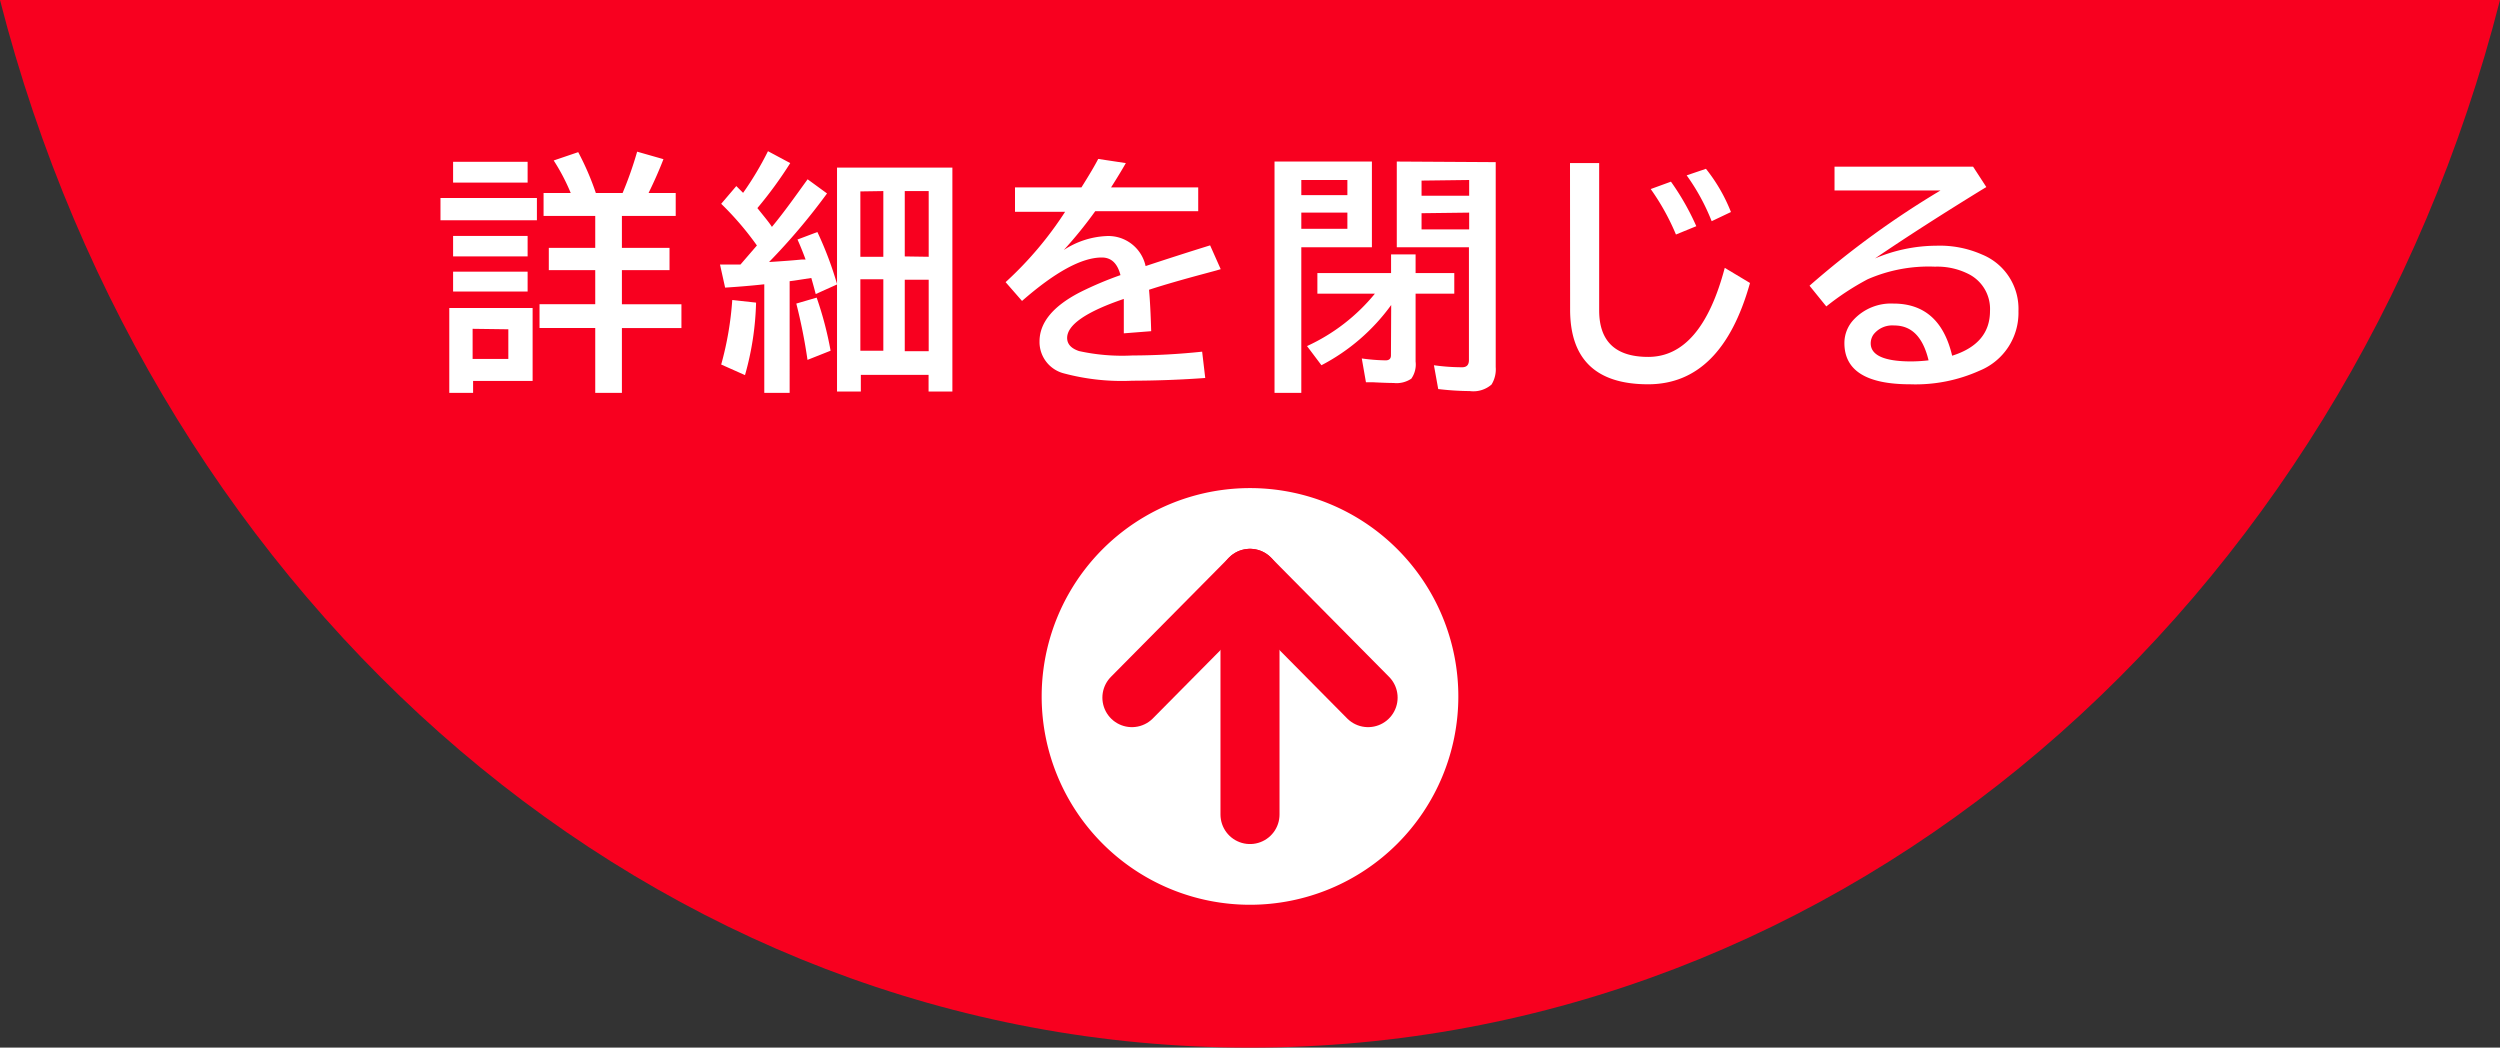
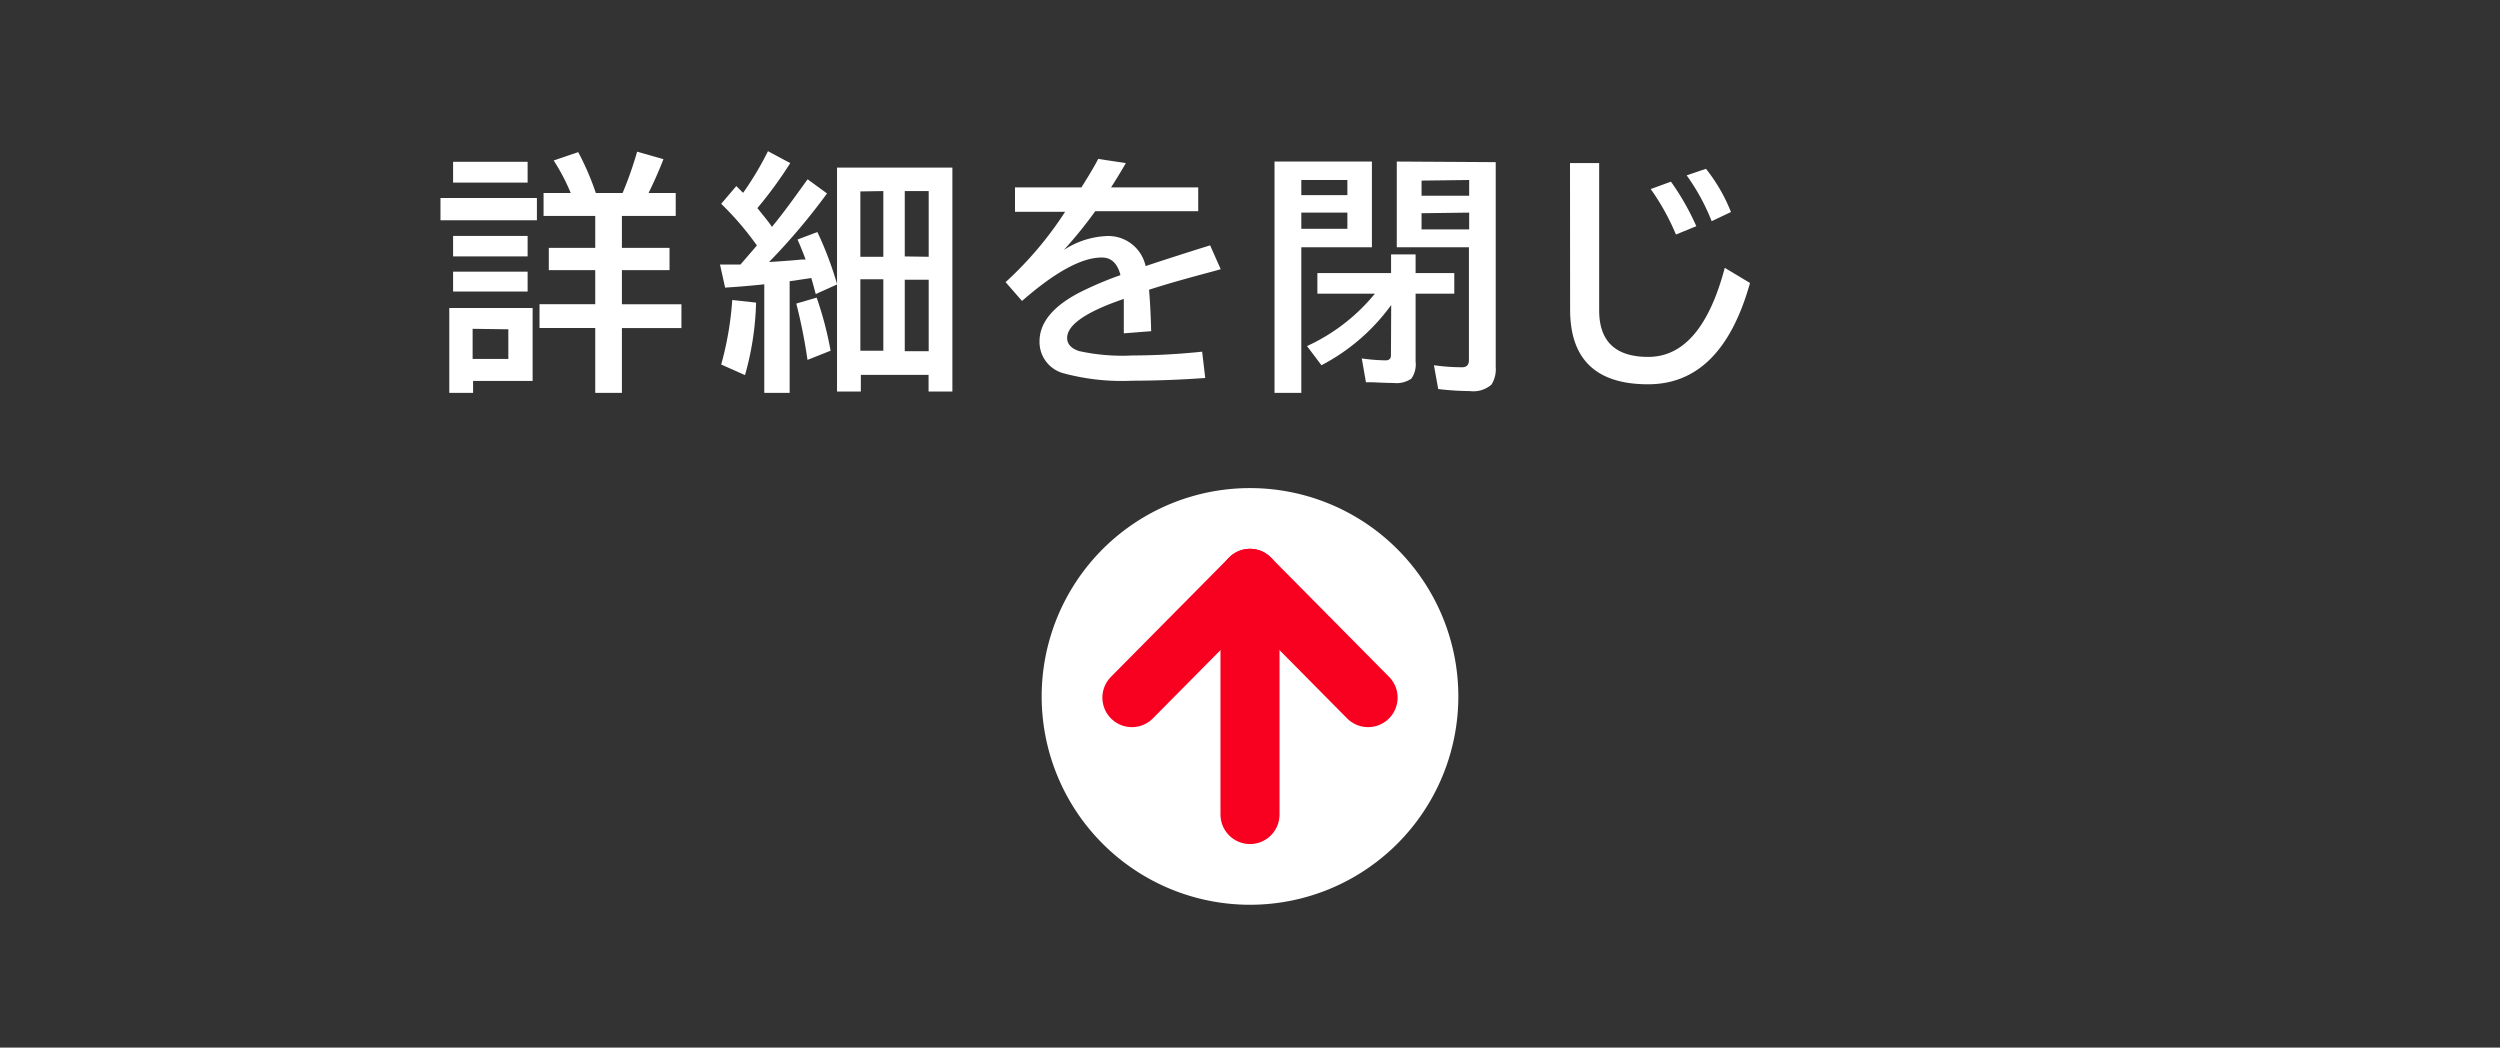
<svg xmlns="http://www.w3.org/2000/svg" width="210" height="88" viewBox="0 0 210 88">
  <rect x="0" y="0" width="210" height="88" fill="#333333" stroke="none" />
  <defs>
    <style>.cls-1{fill:#f8001f;}.cls-2{fill:#fff;}.cls-3{fill:none;stroke:#f8001f;stroke-linecap:round;stroke-linejoin:round;stroke-width:4.96px;}</style>
  </defs>
  <g id="レイヤー_2" data-name="レイヤー 2">
    <g id="レイヤー_1-2" data-name="レイヤー 1">
-       <path class="cls-1" d="M105,88c49.94,0,92.05-37.21,105-88H0C13,50.79,55.06,88,105,88Z" />
      <path class="cls-2" d="M105,41A17.5,17.5,0,1,1,87.5,58.5,17.5,17.5,0,0,1,105,41" />
      <line class="cls-3" x1="105" y1="68.42" x2="105" y2="48.58" />
      <polyline class="cls-3" points="95.08 58.6 105 48.58 114.92 58.6" />
      <path class="cls-2" d="M37,16.63h8.1V18.5H37Zm7.74,9.24V32h-5V33h-2V25.87ZM38.06,13.59h6.26v1.75H38.06Zm0,6.23h6.26v1.72H38.06Zm0,3h6.26v1.67H38.06Zm1.64,4.8v2.53h3V27.66ZM50,18.14H45.66V16.21h2.28a16.8,16.8,0,0,0-1.43-2.73l2.06-.7a22.76,22.76,0,0,1,1.48,3.43H52.3a31.06,31.06,0,0,0,1.22-3.47l2.21.63c-.34.88-.75,1.82-1.25,2.84h2.28v1.93H52.24v2.68h4v1.87h-4v2.87h5v2h-5V33H50V27.55H45.32v-2H50V22.69h-3.9V20.82H50Z" />
      <path class="cls-2" d="M63.58,20.62a25.24,25.24,0,0,0-3-3.5l1.27-1.49.57.57a26.32,26.32,0,0,0,2.09-3.5l1.87,1a34.08,34.08,0,0,1-2.76,3.78c.55.69,1,1.22,1.22,1.58,1.06-1.28,2-2.62,3-4l1.63,1.19a53.15,53.15,0,0,1-4.87,5.76c1.14-.07,2.06-.14,2.75-.21l.32,0c-.23-.63-.46-1.19-.68-1.68l1.67-.63a29.31,29.31,0,0,1,1.66,4.4l-1.8.81c-.15-.58-.27-1-.37-1.35l-1.43.22-.39.05V33H64.2V23.88c-1.09.12-2.19.21-3.29.28l-.43-1.94.81,0,.91,0Zm-3,10a27,27,0,0,0,.93-5.42l2,.22a24.41,24.41,0,0,1-.93,6.09Zm7.25-.39a45.56,45.56,0,0,0-.94-4.73L68.6,25a29.36,29.36,0,0,1,1.17,4.46ZM80,14.08V32.89h-2v-1.4H72.31v1.4h-2V14.08Zm-7.73,2v5.49H74.2V16.05Zm0,7.38v6H74.2v-6Zm5.74-1.89V16.05H76v5.49Zm0,7.93v-6H76v6Z" />
      <path class="cls-2" d="M85.26,15.74h5.58c.63-1,1.1-1.79,1.41-2.39l2.32.35c-.21.37-.58,1-1.1,1.82l-.14.22h7.32v2H92A35.48,35.48,0,0,1,89.36,21a7.09,7.09,0,0,1,3.56-1.17,3.2,3.2,0,0,1,3.31,2.52q2.68-.89,5.42-1.74l.89,2-.37.11-1,.27q-2.91.78-4.65,1.35.12,1.35.18,3.48L94.4,28c0-.82,0-1.72,0-2.68v-.21c-3.17,1.08-4.76,2.18-4.76,3.28,0,.51.34.88,1,1.1a16.91,16.91,0,0,0,4.48.37,56.84,56.84,0,0,0,5.86-.32l.26,2.21q-3,.22-6.12.23a18.84,18.84,0,0,1-5.73-.61,2.72,2.72,0,0,1-2.07-2.69q0-2.36,3.36-4.11a29.16,29.16,0,0,1,3.44-1.46c-.26-1-.78-1.48-1.57-1.48-1.68,0-3.91,1.21-6.7,3.65l-1.38-1.58a30.11,30.11,0,0,0,5-5.91H85.26Z" />
      <path class="cls-2" d="M115.24,13.57v7.2h-5.93V33h-2.25V13.57Zm-5.93,1.55v1.27h3.87V15.12Zm0,2.74v1.36h3.87V17.86Zm7.55,7.76A16.81,16.81,0,0,1,111,30.68l-1.21-1.61a15.94,15.94,0,0,0,5.7-4.4h-4.83V22.94h6.19V21.37h2.06v1.57h3.25v1.73h-3.25v5.7a2.07,2.07,0,0,1-.36,1.44,2.22,2.22,0,0,1-1.49.36q-.58,0-1.74-.06l-.58,0-.35-2a15.86,15.86,0,0,0,2,.16q.45,0,.45-.42Zm8.78-12V30.83a2.44,2.44,0,0,1-.35,1.47,2.32,2.32,0,0,1-1.83.55,23.44,23.44,0,0,1-2.65-.17l-.36-2a17.14,17.14,0,0,0,2.37.17q.57,0,.57-.6V20.77h-6.06v-7.2Zm-6.23,1.55v1.27h4V15.12Zm0,2.74v1.36h4V17.86Z" />
      <path class="cls-2" d="M131.88,13.7h2.45V26.07q0,3.91,4.12,3.91,4.45,0,6.43-7.48L147,23.77q-2.38,8.51-8.56,8.51-6.56,0-6.55-6.29Zm8.9,6a19.63,19.63,0,0,0-2.12-3.82l1.7-.62A21.22,21.22,0,0,1,142.49,19Zm3-1.12a17.63,17.63,0,0,0-2.1-3.85l1.62-.55a14.07,14.07,0,0,1,2.1,3.63Z" />
-       <path class="cls-2" d="M154.1,14h11.64l1.11,1.71q-5.4,3.31-9.35,6a13.28,13.28,0,0,1,5.15-1.07,8.77,8.77,0,0,1,3.84.74,4.92,4.92,0,0,1,3.06,4.75,5.24,5.24,0,0,1-3.25,5,13.11,13.11,0,0,1-5.85,1.15c-3.68,0-5.52-1.16-5.52-3.46a2.86,2.86,0,0,1,.81-2,4.29,4.29,0,0,1,3.31-1.32q3.9,0,4.93,4.38,3.18-1,3.18-3.76a3.28,3.28,0,0,0-1.72-3.06,5.79,5.79,0,0,0-2.9-.66,12.8,12.8,0,0,0-5.66,1.06,22,22,0,0,0-3.47,2.28L152,24A75.28,75.28,0,0,1,163,16h-8.9ZM162,30.27c-.48-2-1.45-2.93-2.89-2.93a2,2,0,0,0-1.73.75,1.29,1.29,0,0,0-.24.75c0,1,1.13,1.52,3.41,1.52A14.15,14.15,0,0,0,162,30.27Z" />
    </g>
  </g>
</svg>